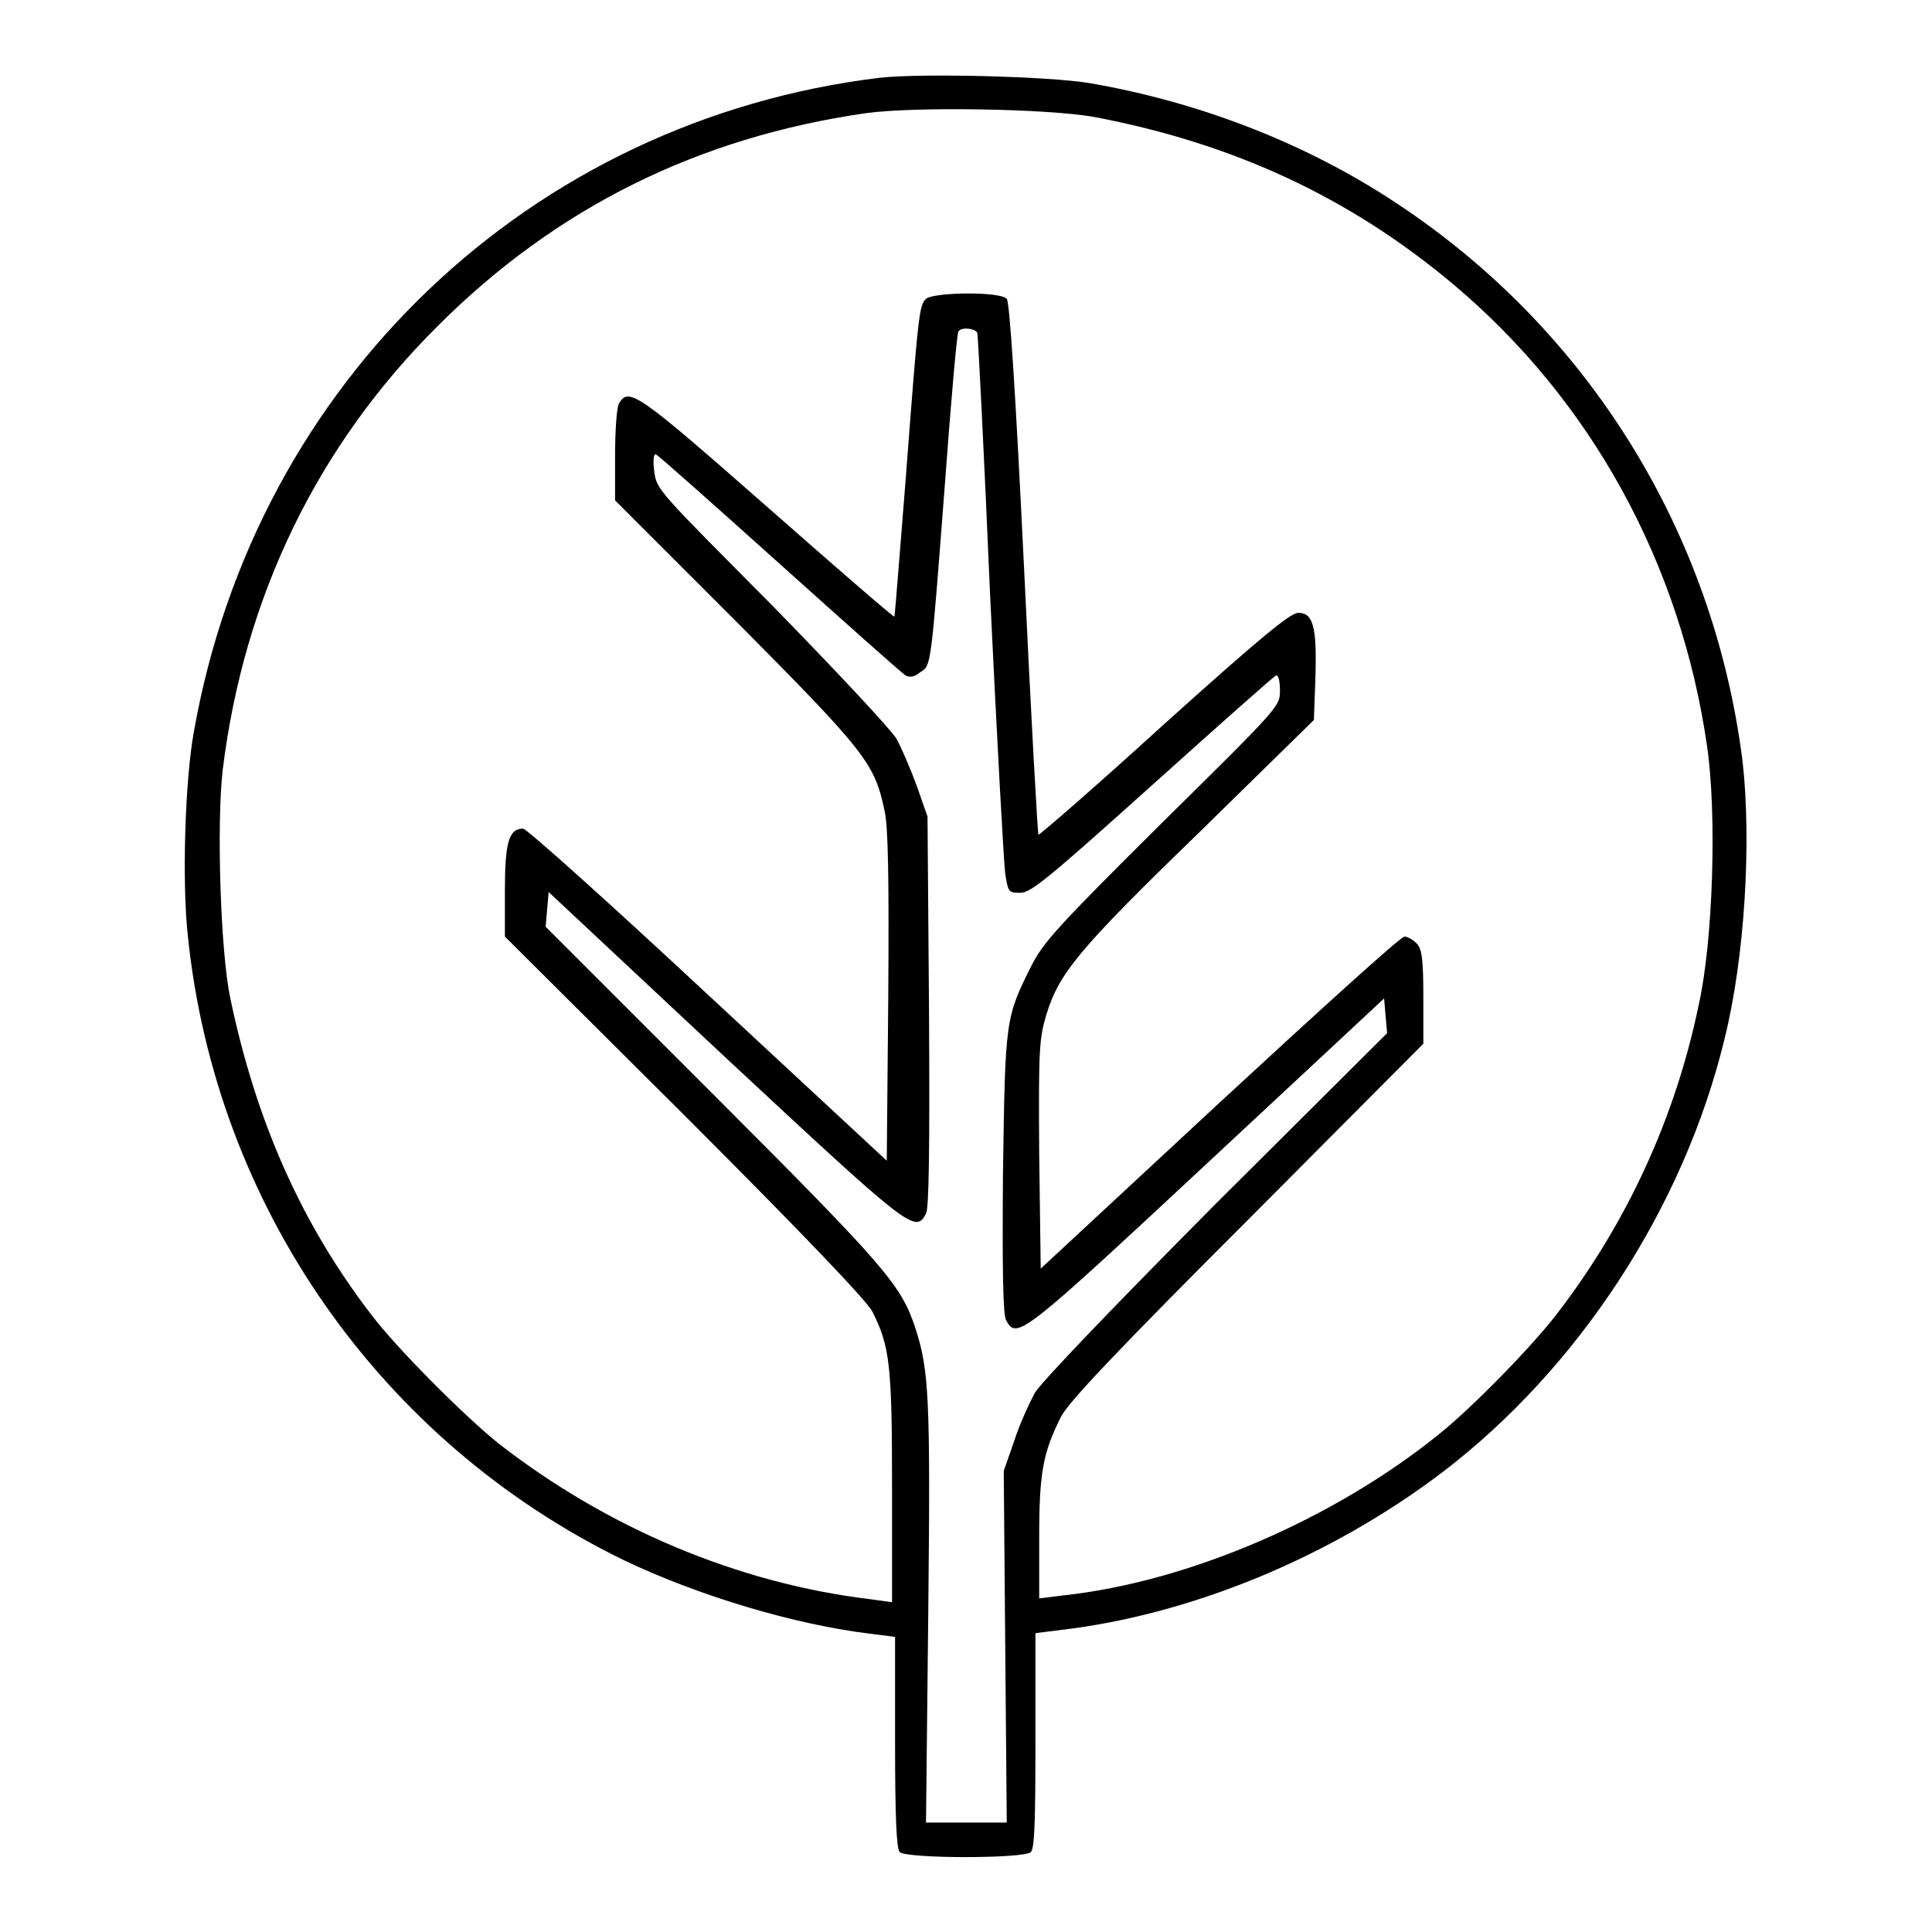
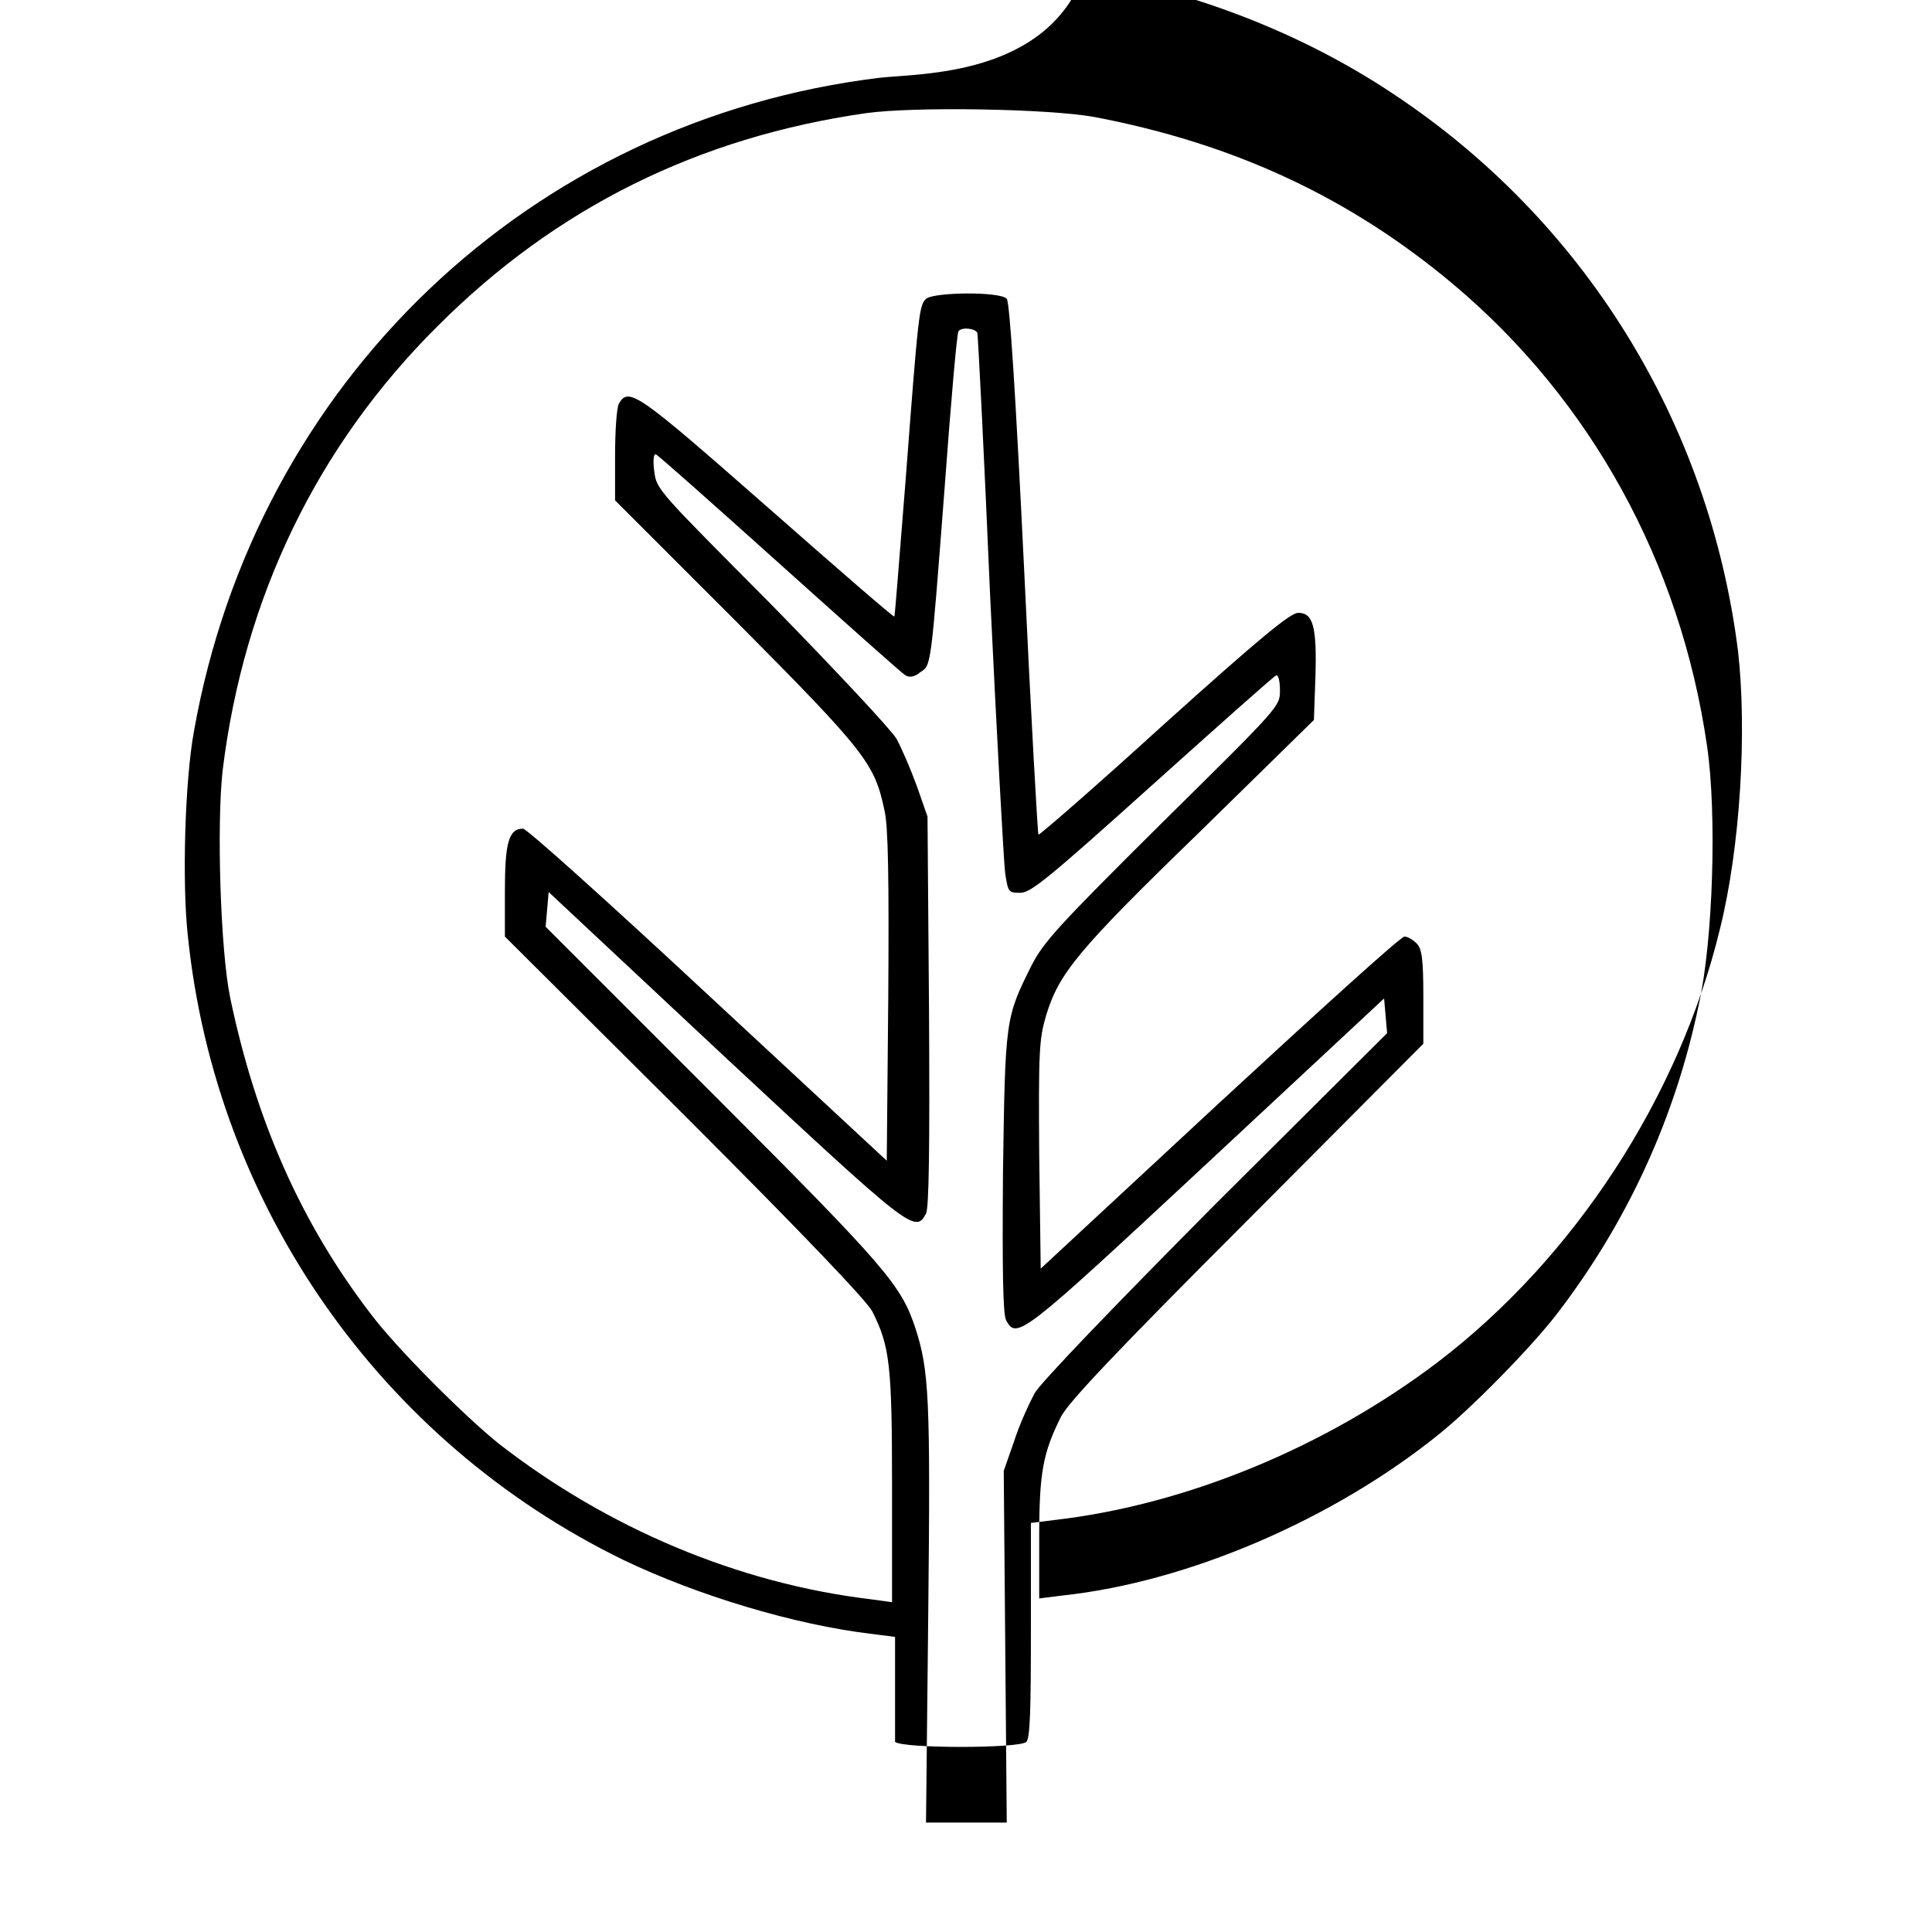
<svg xmlns="http://www.w3.org/2000/svg" version="1.1" x="0px" y="0px" viewBox="0 0 256 256" enable-background="new 0 0 256 256" xml:space="preserve">
  <g>
    <g>
      <g>
-         <path fill="#000000" d="M116.6,10.3c-46.3,5.6-82.7,40.3-90.9,86.6c-1.2,6.5-1.6,20.1-0.8,27.2c3.7,35.7,25.5,66.9,57.7,82.6c9.8,4.7,22.7,8.6,32.9,9.8l3.1,0.4v13.9c0,10.2,0.2,14.1,0.6,14.6c0.9,0.9,16.6,0.9,17.4,0c0.5-0.5,0.6-4.4,0.6-14.8v-14.2l3.2-0.4c17.3-2,35.8-9.6,50.7-20.9c18.1-13.8,32-35.1,37.4-57.4c2.7-10.8,3.6-26.2,2.4-36.8c-3.8-30.3-20.4-57.2-45.9-74c-11.9-7.9-26.1-13.4-40.7-15.9C138.7,10.1,122.1,9.7,116.6,10.3z M145,15.5c18.4,3.5,33.8,10.6,47.6,22.2c18.2,15.3,30.1,36.9,33.6,61.2c1.3,8.9,0.8,25.7-1.1,34.2c-3.1,15-9.5,28.9-18.8,41c-3.3,4.3-11.2,12.4-15.7,16c-13.9,11.2-33.1,19.5-49.7,21.3l-3.2,0.4v-8.1c0-8.6,0.5-11.2,2.9-16c1-1.9,7-8.3,24.6-25.9l23.4-23.5v-6.2c0-5.1-0.2-6.4-0.9-7.1c-0.5-0.5-1.2-0.9-1.6-0.9c-0.5,0-11.4,9.9-24.5,22l-23.7,22l-0.2-15.1c-0.1-13.8,0-15.3,0.9-18.4c1.7-5.6,4.1-8.6,20.3-24.3l15.2-14.9l0.2-5.7c0.2-6.7-0.3-8.5-2.3-8.5c-1.1,0.1-4.8,3.1-17.8,14.8c-9,8.2-16.5,14.7-16.6,14.6c-0.1,0-1-16-1.9-35.2c-1.1-22.7-1.9-35.4-2.3-35.8c-0.8-1-9.7-0.9-10.7,0c-0.9,0.9-1,1.6-2.7,24c-0.8,9.8-1.4,18-1.5,18.1c-0.1,0.1-7.6-6.4-16.8-14.5c-17.2-15.1-18.4-16-19.7-13.7c-0.3,0.6-0.5,3.7-0.5,6.9v5.9l16.1,16.1c17.2,17.3,18.3,18.8,19.6,25c0.5,2,0.6,9.2,0.5,24.6l-0.2,21.8l-23.7-22c-13-12.1-24-22-24.5-22c-1.9,0-2.4,1.9-2.4,8.3v6L90.9,148c15.5,15.5,24,24.4,24.7,25.8c2.3,4.6,2.6,7,2.6,23.2v15.3l-2.9-0.4c-17.5-2.1-34.8-9.4-49.2-20.6c-4.5-3.6-13.5-12.6-16.9-17.1c-9.3-12.1-15.3-25.7-18.7-42c-1.3-6.3-1.8-23-1-30.1c2.8-22.9,12.5-43,28.5-58.9c15.7-15.7,34.5-25,56.7-28.2C121.1,14.1,138.9,14.4,145,15.5z M129.5,44.1c0.1,0.4,0.9,16.1,1.7,34.9c0.9,18.8,1.8,35.3,2,36.8c0.4,2.4,0.4,2.5,2,2.5c1.4,0,3.7-1.9,17.5-14.3c8.8-7.9,16.2-14.5,16.4-14.5c0.3-0.1,0.5,0.8,0.5,2c0,2.1,0,2.1-15.6,17.5c-13.8,13.7-15.7,15.8-17.3,18.9c-3.5,7-3.5,7.1-3.8,27.5c-0.1,13,0,18.7,0.4,19.5c1.4,2.7,2.1,2.1,26.7-20.8l23.4-21.8l0.2,2.3l0.2,2.3L161,159.6c-13.6,13.7-23.1,23.6-23.9,25c-0.7,1.3-2,4.1-2.7,6.3l-1.4,4l0.2,23.3l0.2,23.3H128h-5.3l0.3-27.9c0.3-28.5,0.1-32-1.7-37.6c-1.9-5.7-3.7-7.9-26.7-30.9l-22.3-22.3l0.2-2.3l0.2-2.3L96,140c24.6,22.9,25.3,23.5,26.7,20.8c0.4-0.7,0.5-8.7,0.4-26.8l-0.2-25.8l-1.4-4c-0.8-2.2-2-5-2.7-6.3c-0.8-1.3-8-9-16.5-17.7C87.3,65.1,87,64.9,86.7,62.5c-0.2-1.4-0.1-2.4,0.2-2.3c0.3,0.1,7.6,6.6,16.4,14.5c8.8,7.9,16.3,14.6,16.7,14.8c0.5,0.3,1.2,0.2,1.9-0.4c1.5-1,1.4-0.1,3.3-24.9c0.8-10.9,1.6-20.1,1.8-20.3C127.4,43.3,129.2,43.5,129.5,44.1z" />
+         <path fill="#000000" d="M116.6,10.3c-46.3,5.6-82.7,40.3-90.9,86.6c-1.2,6.5-1.6,20.1-0.8,27.2c3.7,35.7,25.5,66.9,57.7,82.6c9.8,4.7,22.7,8.6,32.9,9.8l3.1,0.4v13.9c0.9,0.9,16.6,0.9,17.4,0c0.5-0.5,0.6-4.4,0.6-14.8v-14.2l3.2-0.4c17.3-2,35.8-9.6,50.7-20.9c18.1-13.8,32-35.1,37.4-57.4c2.7-10.8,3.6-26.2,2.4-36.8c-3.8-30.3-20.4-57.2-45.9-74c-11.9-7.9-26.1-13.4-40.7-15.9C138.7,10.1,122.1,9.7,116.6,10.3z M145,15.5c18.4,3.5,33.8,10.6,47.6,22.2c18.2,15.3,30.1,36.9,33.6,61.2c1.3,8.9,0.8,25.7-1.1,34.2c-3.1,15-9.5,28.9-18.8,41c-3.3,4.3-11.2,12.4-15.7,16c-13.9,11.2-33.1,19.5-49.7,21.3l-3.2,0.4v-8.1c0-8.6,0.5-11.2,2.9-16c1-1.9,7-8.3,24.6-25.9l23.4-23.5v-6.2c0-5.1-0.2-6.4-0.9-7.1c-0.5-0.5-1.2-0.9-1.6-0.9c-0.5,0-11.4,9.9-24.5,22l-23.7,22l-0.2-15.1c-0.1-13.8,0-15.3,0.9-18.4c1.7-5.6,4.1-8.6,20.3-24.3l15.2-14.9l0.2-5.7c0.2-6.7-0.3-8.5-2.3-8.5c-1.1,0.1-4.8,3.1-17.8,14.8c-9,8.2-16.5,14.7-16.6,14.6c-0.1,0-1-16-1.9-35.2c-1.1-22.7-1.9-35.4-2.3-35.8c-0.8-1-9.7-0.9-10.7,0c-0.9,0.9-1,1.6-2.7,24c-0.8,9.8-1.4,18-1.5,18.1c-0.1,0.1-7.6-6.4-16.8-14.5c-17.2-15.1-18.4-16-19.7-13.7c-0.3,0.6-0.5,3.7-0.5,6.9v5.9l16.1,16.1c17.2,17.3,18.3,18.8,19.6,25c0.5,2,0.6,9.2,0.5,24.6l-0.2,21.8l-23.7-22c-13-12.1-24-22-24.5-22c-1.9,0-2.4,1.9-2.4,8.3v6L90.9,148c15.5,15.5,24,24.4,24.7,25.8c2.3,4.6,2.6,7,2.6,23.2v15.3l-2.9-0.4c-17.5-2.1-34.8-9.4-49.2-20.6c-4.5-3.6-13.5-12.6-16.9-17.1c-9.3-12.1-15.3-25.7-18.7-42c-1.3-6.3-1.8-23-1-30.1c2.8-22.9,12.5-43,28.5-58.9c15.7-15.7,34.5-25,56.7-28.2C121.1,14.1,138.9,14.4,145,15.5z M129.5,44.1c0.1,0.4,0.9,16.1,1.7,34.9c0.9,18.8,1.8,35.3,2,36.8c0.4,2.4,0.4,2.5,2,2.5c1.4,0,3.7-1.9,17.5-14.3c8.8-7.9,16.2-14.5,16.4-14.5c0.3-0.1,0.5,0.8,0.5,2c0,2.1,0,2.1-15.6,17.5c-13.8,13.7-15.7,15.8-17.3,18.9c-3.5,7-3.5,7.1-3.8,27.5c-0.1,13,0,18.7,0.4,19.5c1.4,2.7,2.1,2.1,26.7-20.8l23.4-21.8l0.2,2.3l0.2,2.3L161,159.6c-13.6,13.7-23.1,23.6-23.9,25c-0.7,1.3-2,4.1-2.7,6.3l-1.4,4l0.2,23.3l0.2,23.3H128h-5.3l0.3-27.9c0.3-28.5,0.1-32-1.7-37.6c-1.9-5.7-3.7-7.9-26.7-30.9l-22.3-22.3l0.2-2.3l0.2-2.3L96,140c24.6,22.9,25.3,23.5,26.7,20.8c0.4-0.7,0.5-8.7,0.4-26.8l-0.2-25.8l-1.4-4c-0.8-2.2-2-5-2.7-6.3c-0.8-1.3-8-9-16.5-17.7C87.3,65.1,87,64.9,86.7,62.5c-0.2-1.4-0.1-2.4,0.2-2.3c0.3,0.1,7.6,6.6,16.4,14.5c8.8,7.9,16.3,14.6,16.7,14.8c0.5,0.3,1.2,0.2,1.9-0.4c1.5-1,1.4-0.1,3.3-24.9c0.8-10.9,1.6-20.1,1.8-20.3C127.4,43.3,129.2,43.5,129.5,44.1z" />
      </g>
    </g>
  </g>
</svg>